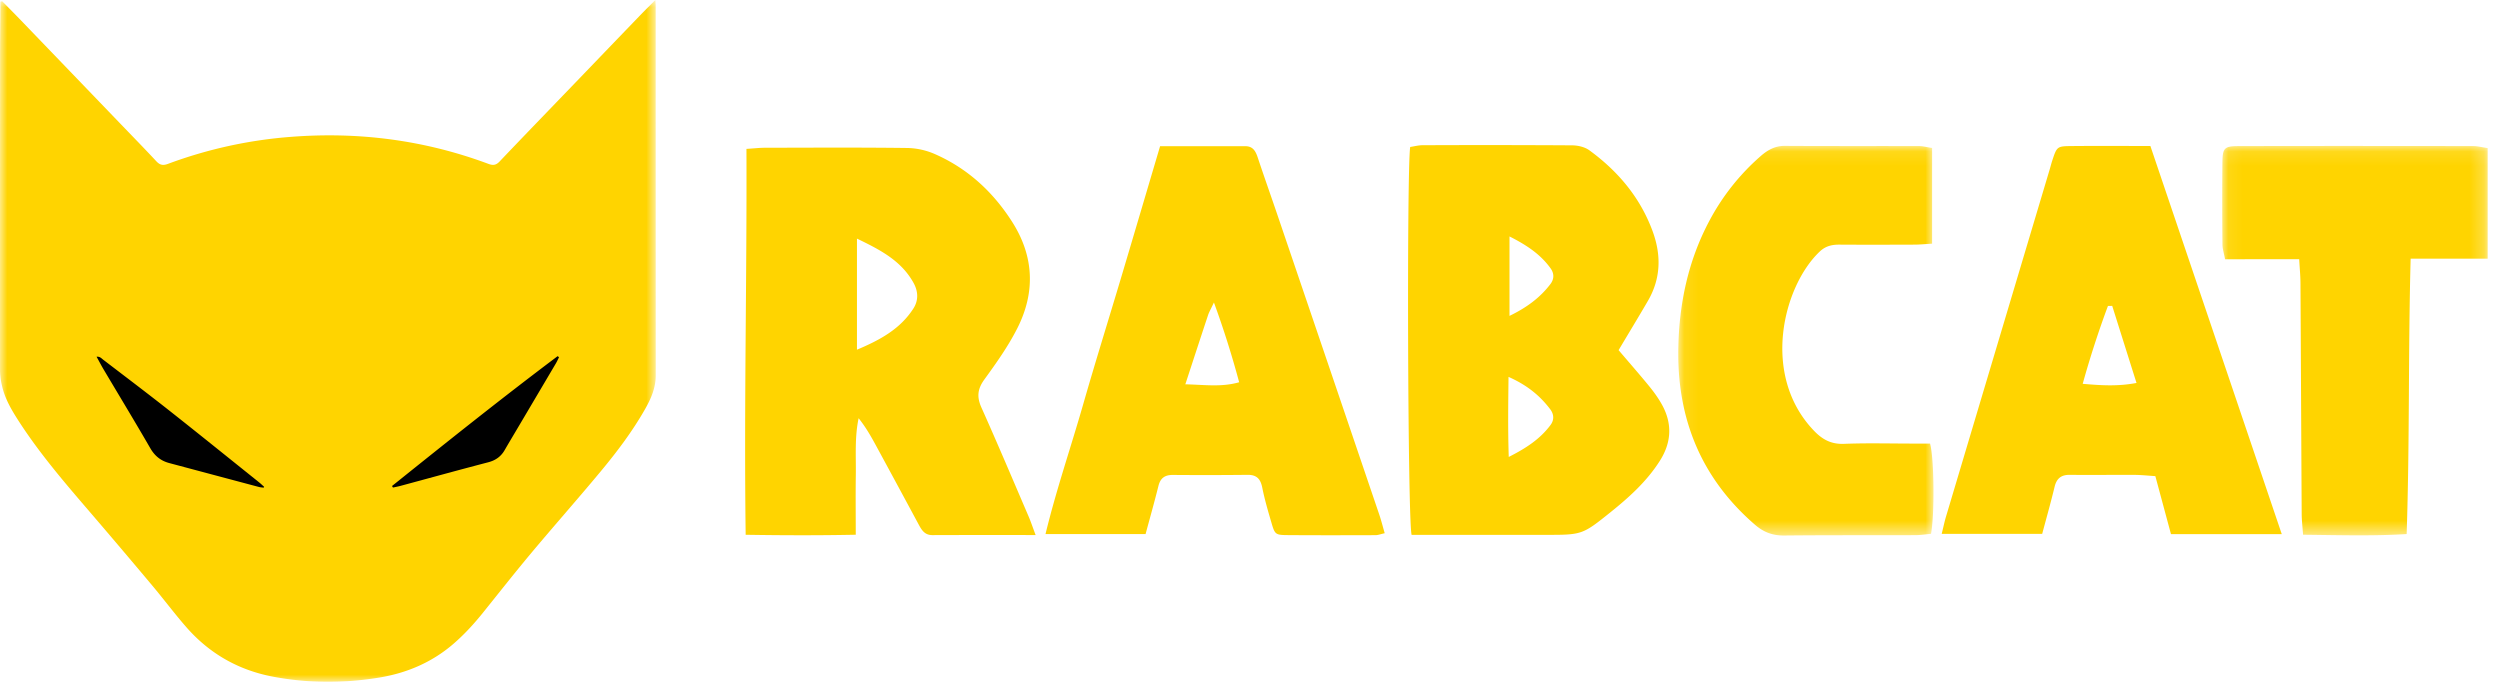
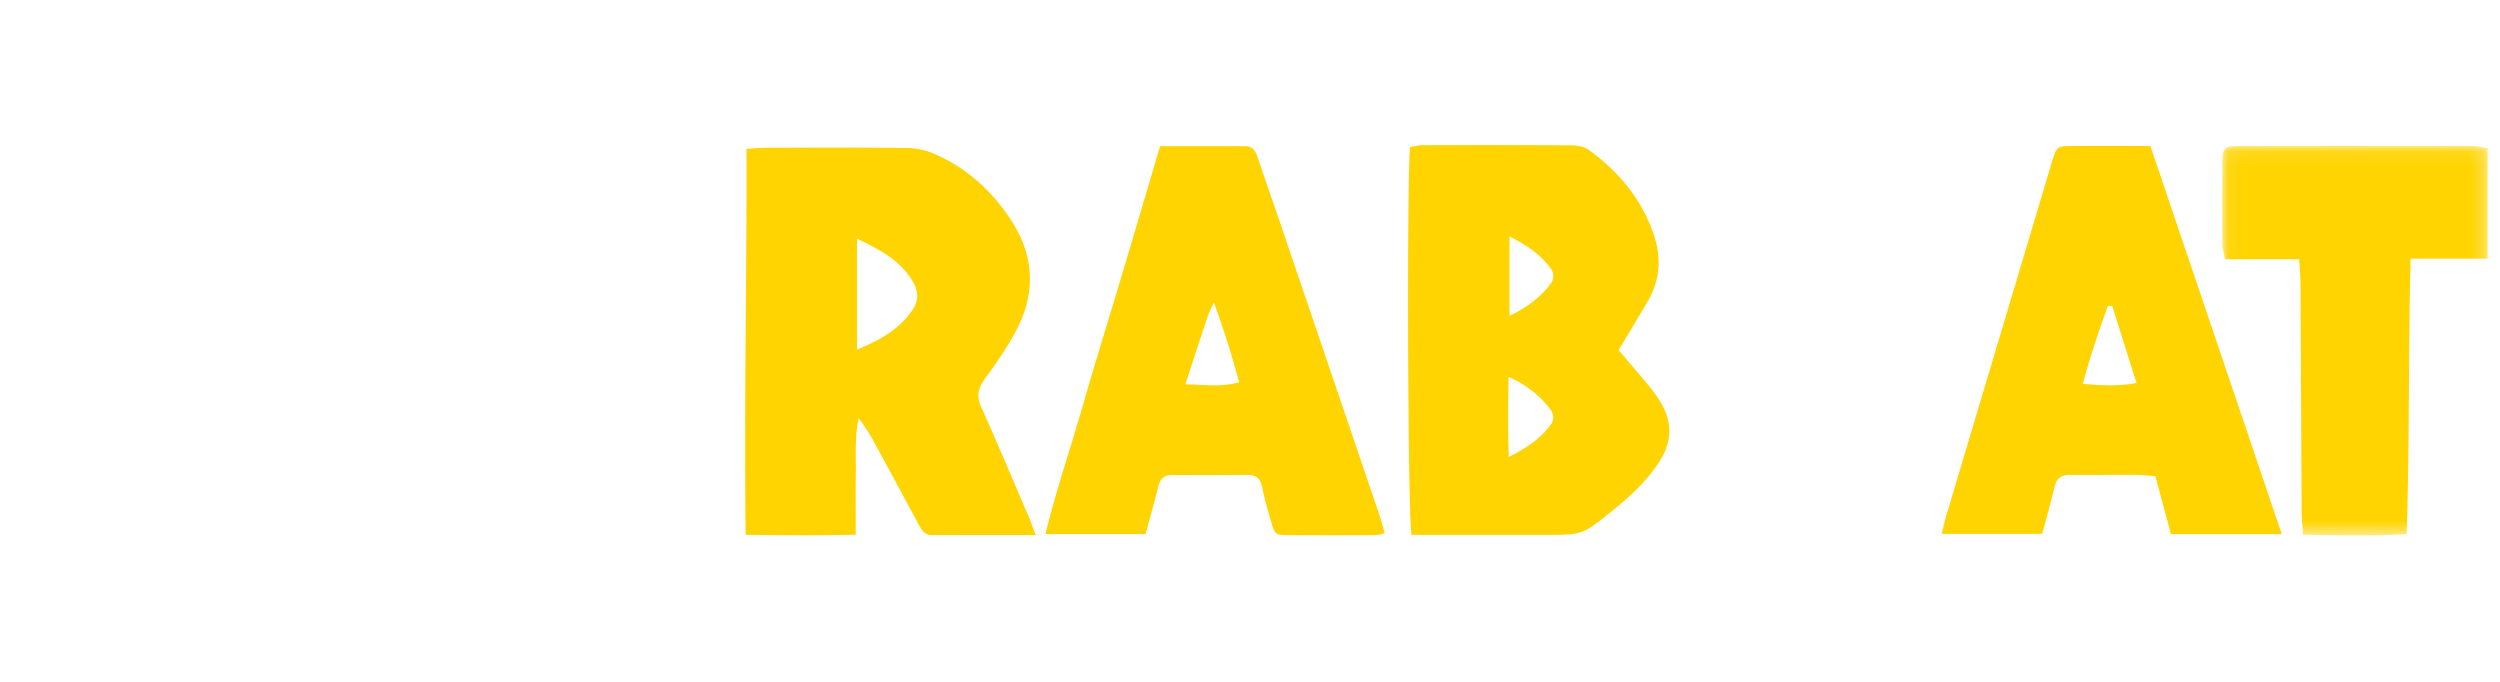
<svg xmlns="http://www.w3.org/2000/svg" xmlns:xlink="http://www.w3.org/1999/xlink" width="176" height="48">
  <defs>
-     <path id="a" d="M0 0h46.164v48H0z" />
-     <path id="c" d="M.09.103h17.966v27.43H.09z" />
+     <path id="c" d="M.09.103h17.966H.09z" />
    <path id="e" d="M.078.11h18.686v27.41H.078z" />
  </defs>
  <g fill="none" fill-rule="evenodd">
    <mask id="b" fill="#fff">
      <use xlink:href="#a" />
    </mask>
    <path fill="#000" mask="url(#b)" d="M6 23h34v12H6z" />
    <path d="M27.598 34.214l.067.11c.173-.038.348-.07.52-.116 2.06-.555 4.117-1.124 6.181-1.662.518-.135.895-.397 1.159-.854.317-.55.644-1.092.966-1.638.883-1.493 1.767-2.986 2.648-4.48.08-.136.143-.283.215-.425l-.095-.076c-3.95 2.967-7.807 6.051-11.661 9.141m-9.035.118l.03-.063c-.119-.106-.234-.218-.358-.317-2.117-1.695-4.226-3.399-6.354-5.078-1.526-1.203-3.077-2.373-4.62-3.554-.118-.091-.225-.231-.462-.207.175.317.319.597.479.867 1.1 1.855 2.22 3.699 3.299 5.567.318.553.742.893 1.337 1.052 2.105.562 4.21 1.124 6.315 1.684.108.029.222.033.334.049M.152.087c.41.416.822.828 1.227 1.248 2.364 2.455 4.726 4.91 7.088 7.366.846.88 1.7 1.753 2.533 2.647.25.27.466.322.82.19a31.679 31.679 0 018.647-1.902c4.776-.374 9.419.224 13.916 1.9.326.121.536.098.786-.164 1.756-1.846 3.529-3.676 5.296-5.512 1.547-1.608 3.093-3.217 4.642-4.824C45.428.703 45.76.38 46.138 0c.01.17.022.283.022.396.002 8.678.001 17.356.004 26.035 0 .863-.325 1.62-.738 2.348-.897 1.582-1.989 3.028-3.147 4.42-1.6 1.924-3.26 3.8-4.867 5.719-1.161 1.387-2.28 2.81-3.414 4.22-.635.79-1.316 1.533-2.084 2.195-1.515 1.305-3.288 2.055-5.237 2.372-2.483.404-4.97.402-7.449-.065-2.437-.46-4.483-1.625-6.116-3.494-.823-.942-1.573-1.947-2.377-2.905a579.384 579.384 0 00-4.42-5.21c-1.77-2.06-3.538-4.119-5.013-6.41-.5-.777-.968-1.57-1.167-2.487a4.947 4.947 0 01-.133-1.03C-.003 18.756.001 11.408.005 4.06.006 2.911.02 1.762.027.613V.128L.152.087" fill="#FFD400" mask="url(#b)" />
    <path d="M60.33 16.799v7.82c1.662-.698 3.05-1.47 3.97-2.894.374-.58.344-1.215.011-1.815-.856-1.54-2.298-2.303-3.98-3.111m12.577 20.868c-2.574 0-4.92-.005-7.268.005-.539.002-.753-.352-.967-.75-1-1.86-2.005-3.717-3.013-5.572-.353-.65-.72-1.291-1.213-1.907-.284 1.345-.179 2.674-.198 3.996-.02 1.346-.004 2.692-.004 4.206-2.62.052-5.106.046-7.75.003-.12-9.1.092-18.082.055-27.166.544-.034.93-.08 1.314-.08 3.35-.006 6.699-.027 10.047.017a5.09 5.09 0 011.943.445c2.283 1.014 4.054 2.645 5.396 4.746 1.551 2.429 1.651 4.965.37 7.499-.643 1.271-1.483 2.453-2.323 3.61-.484.668-.538 1.229-.205 1.972 1.14 2.544 2.225 5.113 3.325 7.675.153.358.276.728.491 1.301M106.2 26.532c-.022 1.922-.048 3.672.016 5.637 1.253-.632 2.217-1.278 2.94-2.247.272-.363.242-.762-.02-1.11-.724-.955-1.619-1.695-2.937-2.28m.07-9.887v5.594c1.211-.587 2.149-1.279 2.88-2.24.273-.36.27-.75.01-1.111-.713-.988-1.682-1.633-2.89-2.243m7.68 8.005c.778.914 1.486 1.72 2.164 2.551.326.4.631.824.881 1.273.744 1.337.687 2.656-.133 3.956-.91 1.439-2.148 2.56-3.455 3.61-2.019 1.623-2.025 1.614-4.644 1.614h-9.384c-.275-.98-.346-25.742-.1-27.307.272-.04.574-.123.876-.124a1031.4 1031.4 0 0110.522.009c.41.003.894.115 1.217.35 2.004 1.462 3.556 3.295 4.435 5.651.634 1.701.61 3.355-.315 4.949-.659 1.133-1.34 2.253-2.064 3.468m-30.502 2.405c1.394.033 2.544.21 3.79-.144a66.423 66.423 0 00-1.776-5.616c-.226.48-.342.676-.412.886-.512 1.539-1.014 3.08-1.602 4.874M81.67 10.293h6.005c.547 0 .728.368.877.817.439 1.323.908 2.637 1.357 3.957 2.4 7.056 4.799 14.112 7.194 21.169.138.407.242.826.38 1.303-.276.06-.46.135-.645.136-2.034.007-4.068.011-6.102-.003-.964-.007-.978-.022-1.24-.919-.235-.802-.47-1.609-.634-2.427-.121-.607-.39-.904-1.032-.897-1.755.02-3.51.02-5.265.007-.565-.004-.876.225-1.013.78-.277 1.116-.591 2.222-.904 3.383h-7.045c.758-3.118 1.775-6.076 2.636-9.076.867-3.026 1.807-6.031 2.708-9.048.899-3.013 1.788-6.029 2.723-9.182m67.03 11.242l-.3.003a67.639 67.639 0 00-1.778 5.483c1.328.115 2.478.186 3.788-.06l-1.71-5.426m11.936 16.067h-7.8l-1.1-4.083c-.525-.033-.993-.084-1.461-.087-1.515-.008-3.03.016-4.546-.003-.62-.009-.943.249-1.087.848-.26 1.082-.565 2.154-.872 3.308h-7.074c.114-.461.19-.835.298-1.2 2.437-8.168 4.878-16.337 7.318-24.505.057-.191.104-.385.167-.574.323-.98.34-1.013 1.323-1.023 1.828-.018 3.657-.005 5.585-.005l9.249 27.324" fill="#FFD400" />
    <g transform="translate(118.06 10.167)">
      <mask id="d" fill="#fff">
        <use xlink:href="#c" />
      </mask>
      <path d="M17.961.25v6.737c-.466.027-.853.067-1.24.068-1.755.007-3.51.011-5.265 0-.537-.004-.99.091-1.41.49-2.56 2.424-4.175 8.706-.384 12.631.588.609 1.208.938 2.093.904 1.633-.065 3.27-.019 4.906-.019h1.153c.288.97.33 4.975.07 6.353-.35.031-.732.093-1.115.094-3.072.011-6.144-.006-9.215.026-.807.008-1.448-.227-2.06-.756C1.708 23.506.008 19.33.092 14.387c.054-3.15.683-6.172 2.174-8.982A15.94 15.94 0 015.879.833c.49-.43 1.013-.734 1.71-.73 3.151.02 6.303.006 9.454.014.272.001.543.076.918.133" fill="#FFD400" mask="url(#d)" />
    </g>
    <g transform="translate(156.368 10.167)">
      <mask id="f" fill="#fff">
        <use xlink:href="#e" />
      </mask>
      <path d="M18.764.258v7.787h-5.423c-.174 6.506-.063 12.865-.281 19.386-2.431.15-4.794.074-7.292.047-.037-.545-.094-1.004-.097-1.464-.032-5.42-.055-10.84-.086-16.261-.003-.51-.053-1.02-.089-1.67H.276c-.079-.428-.18-.728-.183-1.028a327.595 327.595 0 01-.004-5.74C.1.245.21.12 1.247.118c5.5-.014 11-.009 16.501-.001.307 0 .613.083 1.016.141" fill="#FFD400" mask="url(#f)" />
    </g>
  </g>
</svg>